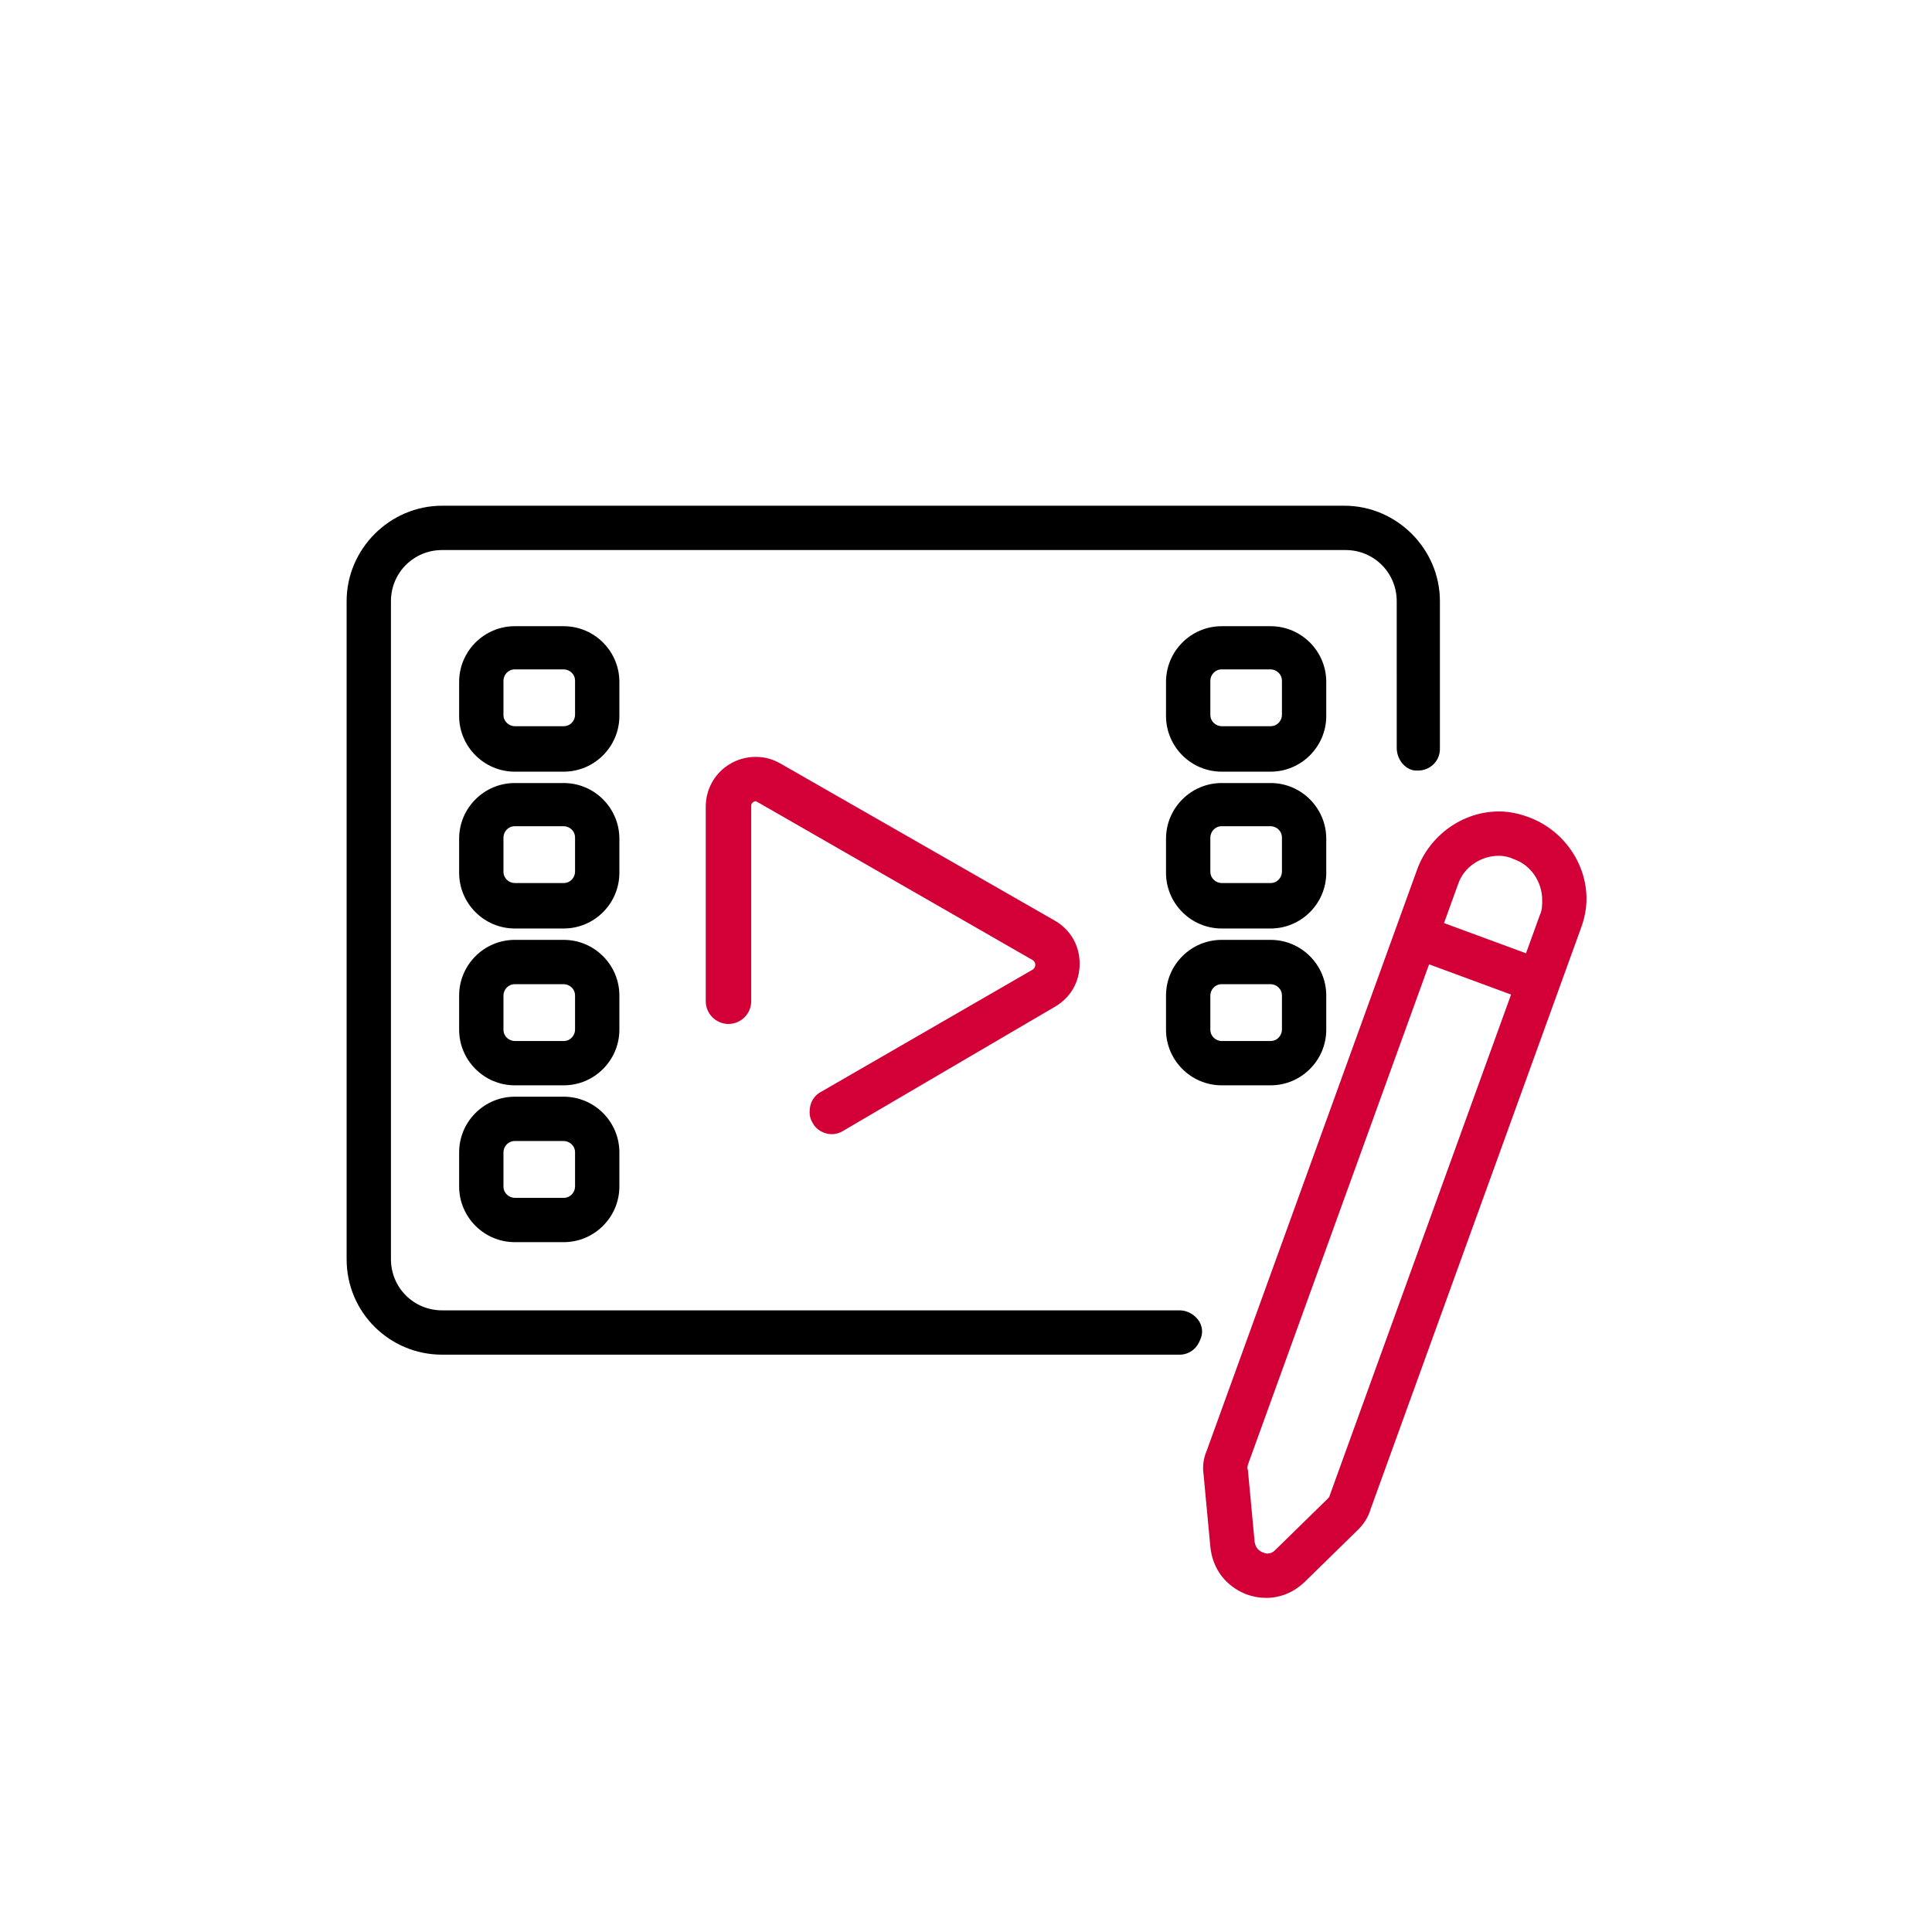
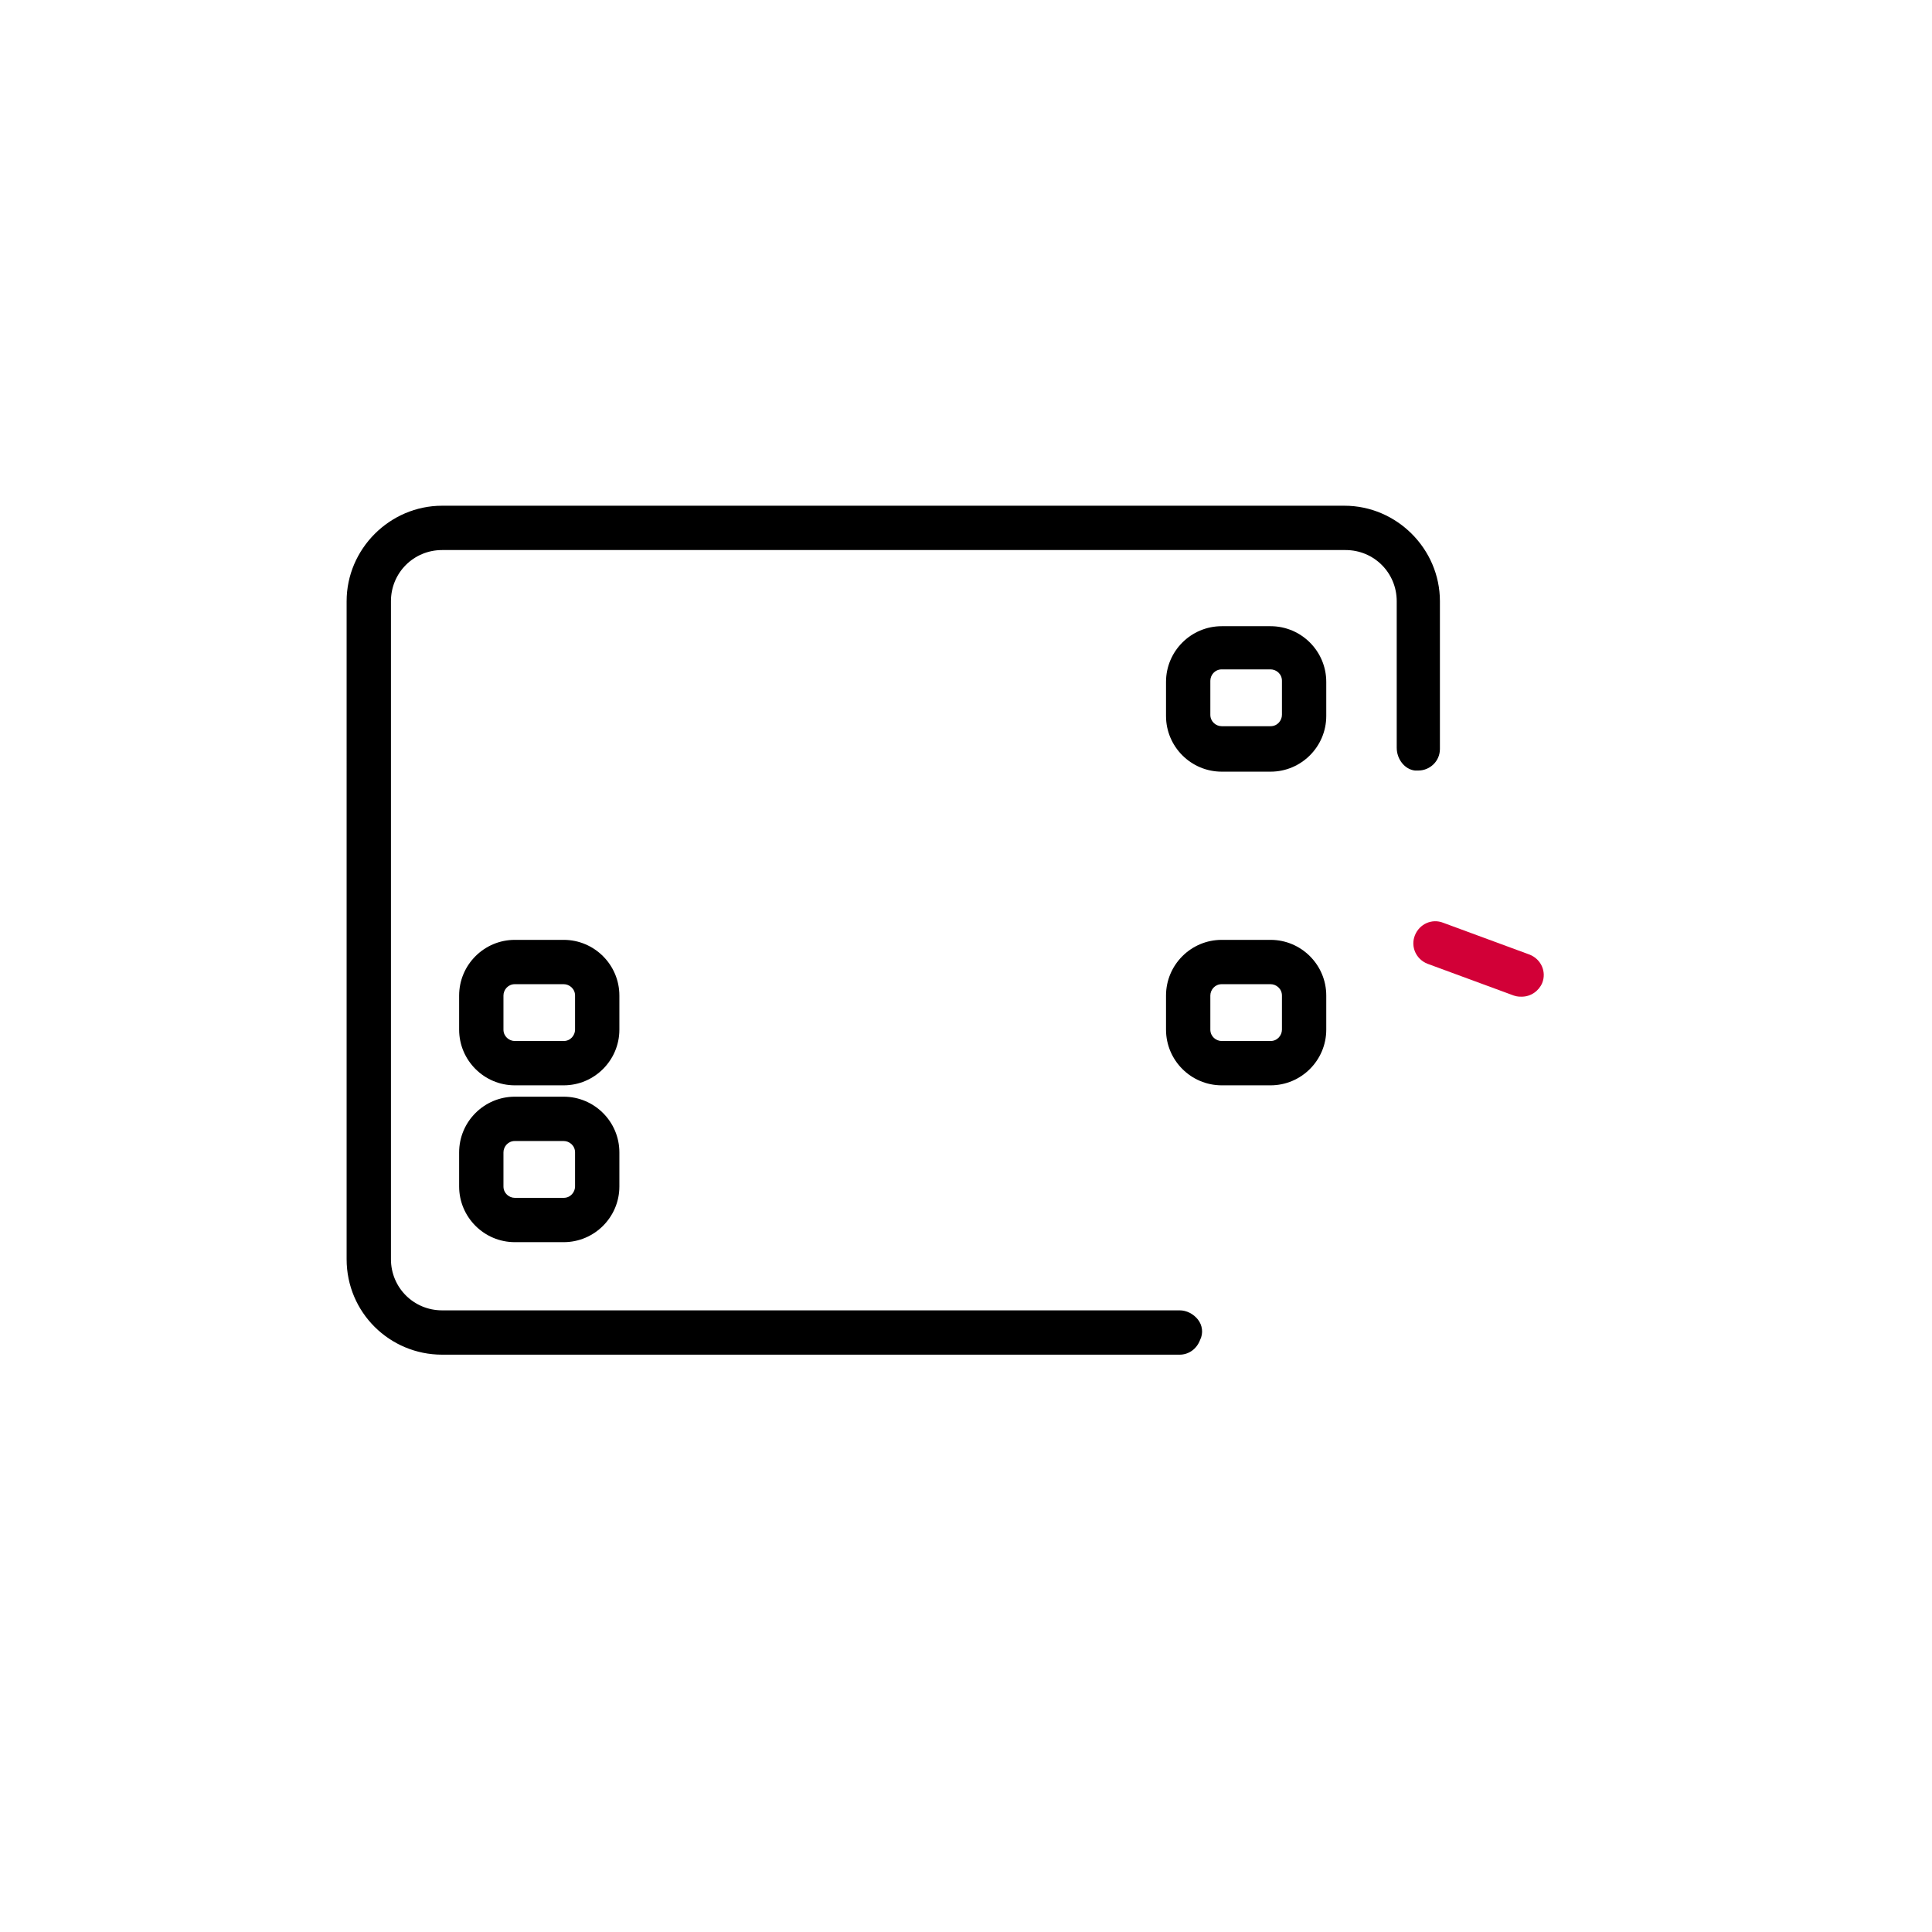
<svg xmlns="http://www.w3.org/2000/svg" version="1.1" id="Layer_1" x="0px" y="0px" viewBox="0 0 170 170" style="enable-background:new 0 0 170 170;" xml:space="preserve">
  <style type="text/css">
	.st0{fill:none;}
	.st1{fill:#D20037;}
</style>
  <rect x="-181.2" y="10.5" class="st0" width="150" height="150" />
  <g>
    <g>
      <g>
        <g>
          <g>
-             <path d="M45.3,67.9c-2.7,0-4.9-2.2-4.9-4.9v-3c0-2.7,2.2-4.9,4.9-4.9h4.3c2.7,0,4.9,2.2,4.9,4.9v3c0,2.7-2.2,4.9-4.9,4.9H45.3z        M45.3,58.9c-0.6,0-1,0.5-1,1v3c0,0.6,0.5,1,1,1h4.3c0.6,0,1-0.5,1-1v-3c0-0.6-0.5-1-1-1H45.3z" />
-           </g>
+             </g>
        </g>
        <g>
          <g>
-             <path d="M107.5,81.7c-2.7,0-4.9-2.2-4.9-4.9v-3c0-2.7,2.2-4.9,4.9-4.9h4.3c2.7,0,4.9,2.2,4.9,4.9v3c0,2.7-2.2,4.9-4.9,4.9       H107.5z M107.5,72.7c-0.6,0-1,0.5-1,1v3c0,0.6,0.5,1,1,1h4.3c0.6,0,1-0.5,1-1v-3c0-0.6-0.5-1-1-1H107.5z" />
-           </g>
+             </g>
        </g>
        <g>
          <g>
            <path d="M107.5,95.5c-2.7,0-4.9-2.2-4.9-4.9v-3c0-2.7,2.2-4.9,4.9-4.9h4.3c2.7,0,4.9,2.2,4.9,4.9v3c0,2.7-2.2,4.9-4.9,4.9       H107.5z M107.5,86.6c-0.6,0-1,0.5-1,1v3c0,0.6,0.5,1,1,1h4.3c0.6,0,1-0.5,1-1v-3c0-0.6-0.5-1-1-1H107.5z" />
          </g>
        </g>
        <g>
          <g>
            <path d="M45.3,109.3c-2.7,0-4.9-2.2-4.9-4.9v-3c0-2.7,2.2-4.9,4.9-4.9h4.3c2.7,0,4.9,2.2,4.9,4.9v3c0,2.7-2.2,4.9-4.9,4.9H45.3       z M45.3,100.4c-0.6,0-1,0.5-1,1v3c0,0.6,0.5,1,1,1h4.3c0.6,0,1-0.5,1-1v-3c0-0.6-0.5-1-1-1H45.3z" />
          </g>
        </g>
        <g>
          <g>
            <path d="M45.3,95.5c-2.7,0-4.9-2.2-4.9-4.9v-3c0-2.7,2.2-4.9,4.9-4.9h4.3c2.7,0,4.9,2.2,4.9,4.9v3c0,2.7-2.2,4.9-4.9,4.9H45.3z        M45.3,86.6c-0.6,0-1,0.5-1,1v3c0,0.6,0.5,1,1,1h4.3c0.6,0,1-0.5,1-1v-3c0-0.6-0.5-1-1-1H45.3z" />
          </g>
        </g>
        <g>
          <g>
            <path d="M107.5,67.9c-2.7,0-4.9-2.2-4.9-4.9v-3c0-2.7,2.2-4.9,4.9-4.9h4.3c2.7,0,4.9,2.2,4.9,4.9v3c0,2.7-2.2,4.9-4.9,4.9       H107.5z M107.5,58.9c-0.6,0-1,0.5-1,1v3c0,0.6,0.5,1,1,1h4.3c0.6,0,1-0.5,1-1v-3c0-0.6-0.5-1-1-1H107.5z" />
          </g>
        </g>
        <g>
          <g>
-             <path d="M45.3,81.7c-2.7,0-4.9-2.2-4.9-4.9v-3c0-2.7,2.2-4.9,4.9-4.9h4.3c2.7,0,4.9,2.2,4.9,4.9v3c0,2.7-2.2,4.9-4.9,4.9H45.3z        M45.3,72.7c-0.6,0-1,0.5-1,1v3c0,0.6,0.5,1,1,1h4.3c0.6,0,1-0.5,1-1v-3c0-0.6-0.5-1-1-1H45.3z" />
-           </g>
+             </g>
        </g>
        <g>
          <g>
            <path d="M38.9,119.2c-4.6,0-8.4-3.7-8.4-8.4V52.9c0-4.6,3.8-8.4,8.4-8.4h79.4c4.6,0,8.4,3.8,8.4,8.4v13c0,1.1-0.9,1.9-1.9,1.9       c-0.1,0-0.2,0-0.3,0c-0.9-0.1-1.6-1-1.6-2V52.9c0-2.5-2-4.5-4.5-4.5H38.9c-2.5,0-4.5,2-4.5,4.5v57.9c0,2.5,2,4.5,4.5,4.5h64.9       c0.6,0,1.2,0.3,1.6,0.8c0.4,0.5,0.5,1.2,0.2,1.8c-0.3,0.8-1,1.3-1.8,1.3H38.9z" />
          </g>
        </g>
      </g>
      <g>
        <g>
-           <path class="st1" d="M111.4,140.6c-0.6,0-1.1-0.1-1.7-0.3c-1.8-0.7-3-2.2-3.2-4.2l-0.6-6.4c-0.1-0.7,0-1.4,0.3-2.1l18.5-51.1      c1.1-3,4-5.1,7.2-5.1c0.9,0,1.8,0.2,2.6,0.5c3,1.1,5.1,4,5.1,7.2c0,0.9-0.2,1.8-0.5,2.6l-18.5,51.1c-0.2,0.7-0.6,1.3-1.1,1.8      l-4.6,4.5C113.9,140.1,112.7,140.6,111.4,140.6z M131.9,75.3c-1.6,0-3.1,1-3.6,2.5l-18.5,51.1c0,0.1-0.1,0.3,0,0.4l0.6,6.4      c0.1,0.6,0.5,0.8,0.7,0.9c0.1,0,0.2,0.1,0.4,0.1c0.3,0,0.5-0.1,0.7-0.3l4.6-4.5c0.1-0.1,0.2-0.2,0.2-0.3l18.5-51.1      c0.2-0.4,0.2-0.9,0.2-1.3c0-1.6-1-3.1-2.5-3.6C132.8,75.4,132.3,75.3,131.9,75.3z" />
-         </g>
+           </g>
      </g>
      <g>
        <g>
-           <path class="st1" d="M73.2,99.8c-0.7,0-1.4-0.4-1.7-1c-0.3-0.5-0.3-1-0.2-1.5c0.1-0.5,0.5-1,0.9-1.2l18.7-10.8      c0.1-0.1,0.2-0.2,0.2-0.4s-0.1-0.3-0.2-0.4L66.7,70.6c-0.1,0-0.1-0.1-0.2-0.1c-0.1,0-0.4,0.1-0.4,0.4v17.2c0,1.1-0.9,2-2,2      s-2-0.9-2-2V71c0-2.5,2-4.4,4.4-4.4c0.8,0,1.5,0.2,2.2,0.6L92.8,81c1.4,0.8,2.2,2.2,2.2,3.8c0,1.6-0.8,3-2.2,3.8L74.2,99.5      C73.9,99.7,73.5,99.8,73.2,99.8z" />
-         </g>
+           </g>
      </g>
    </g>
    <g>
      <path class="st1" d="M133.9,87.7c-0.2,0-0.4,0-0.7-0.1l-7.6-2.8c-1-0.4-1.5-1.5-1.1-2.5c0.4-1,1.5-1.5,2.5-1.1l7.6,2.8    c1,0.4,1.5,1.5,1.1,2.5C135.4,87.2,134.7,87.7,133.9,87.7z" />
    </g>
  </g>
  <g>
    <rect x="-181.2" y="10.5" class="st0" width="150" height="150" />
  </g>
</svg>